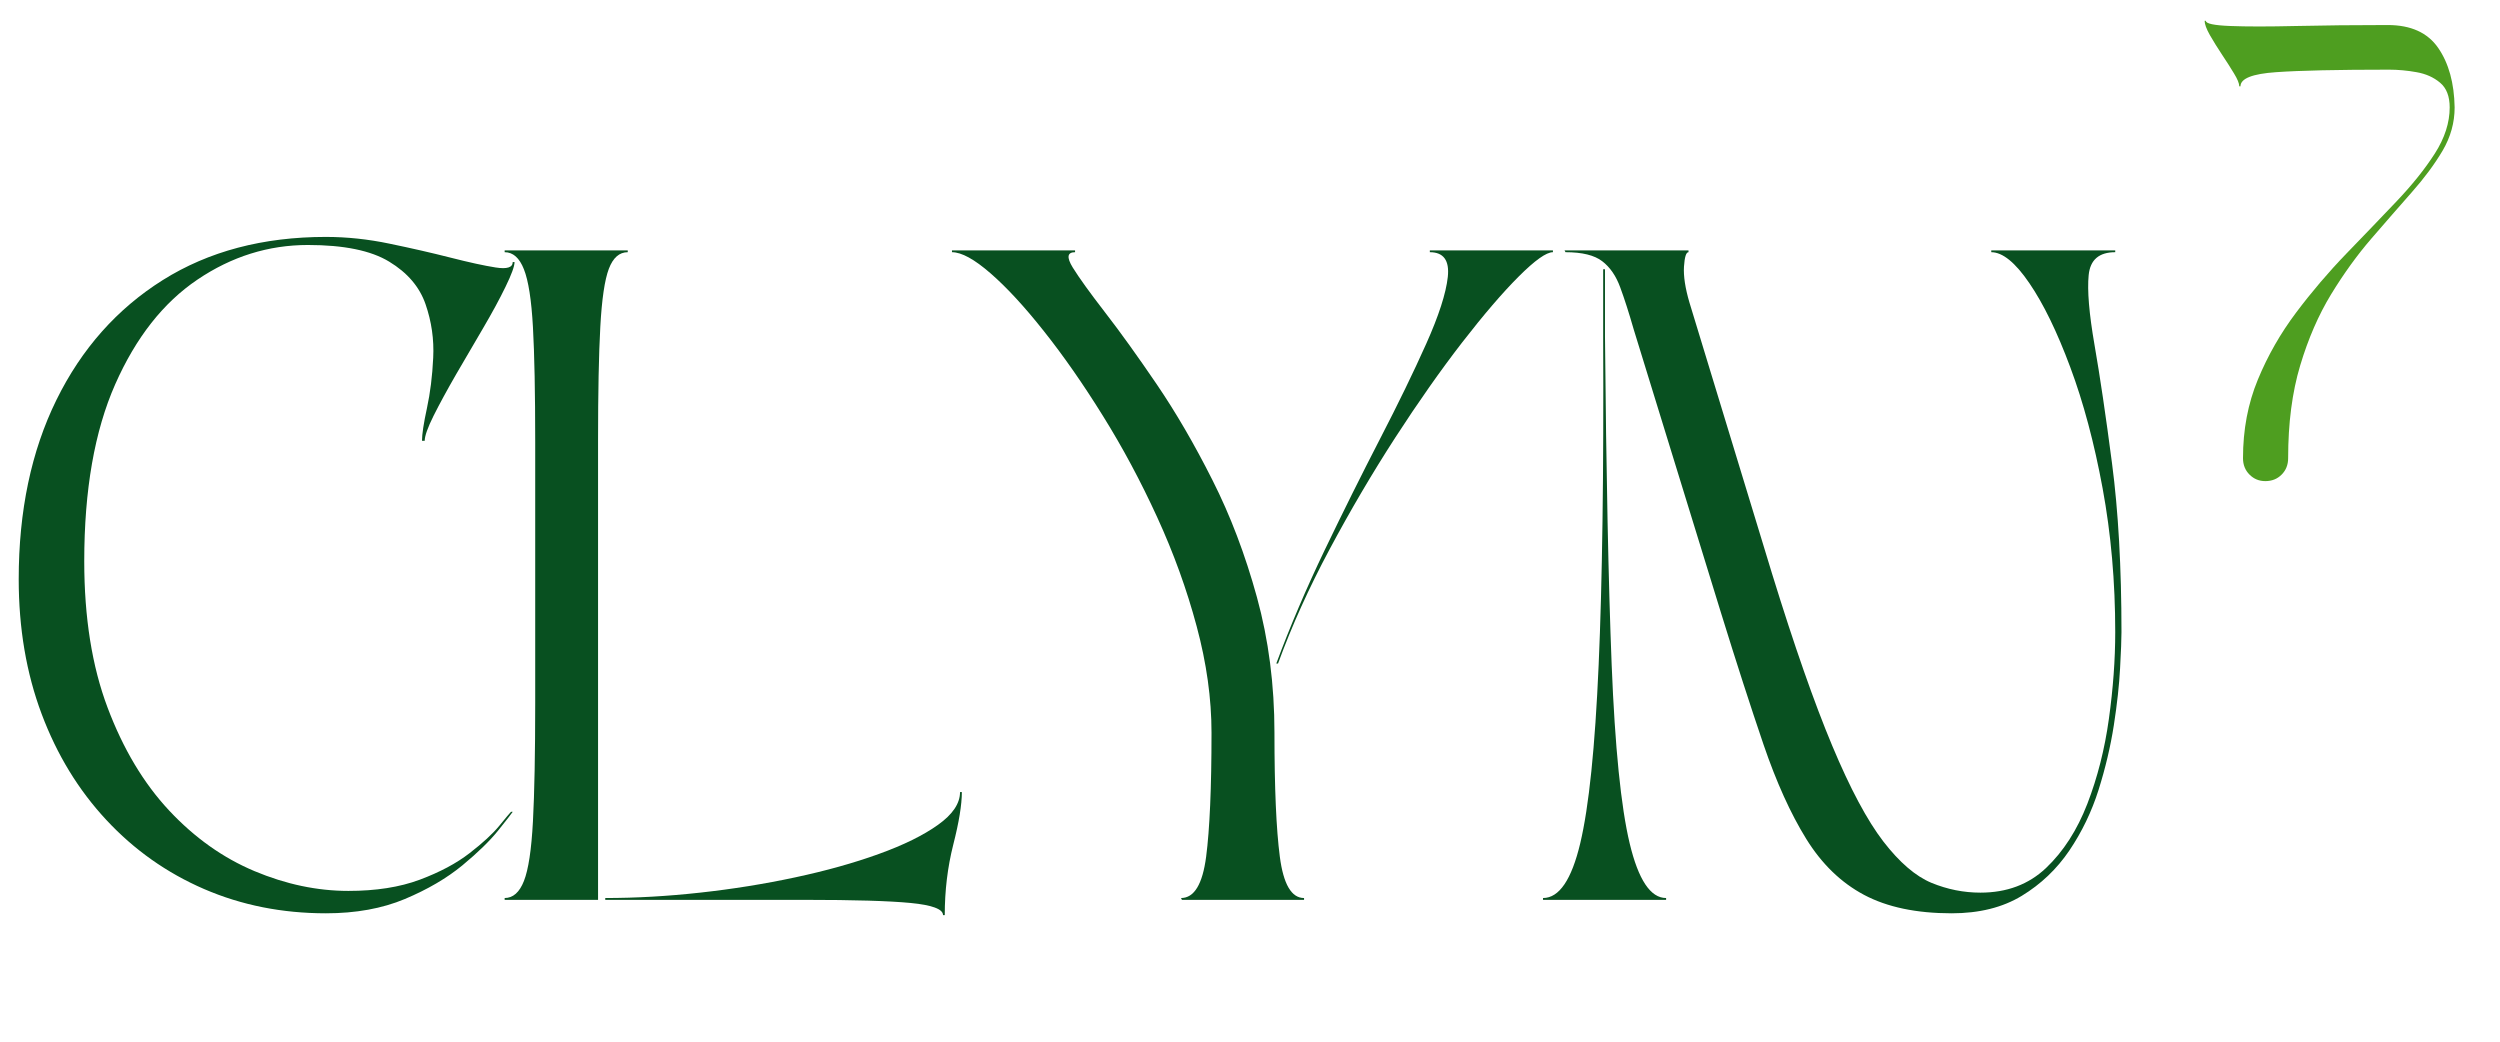
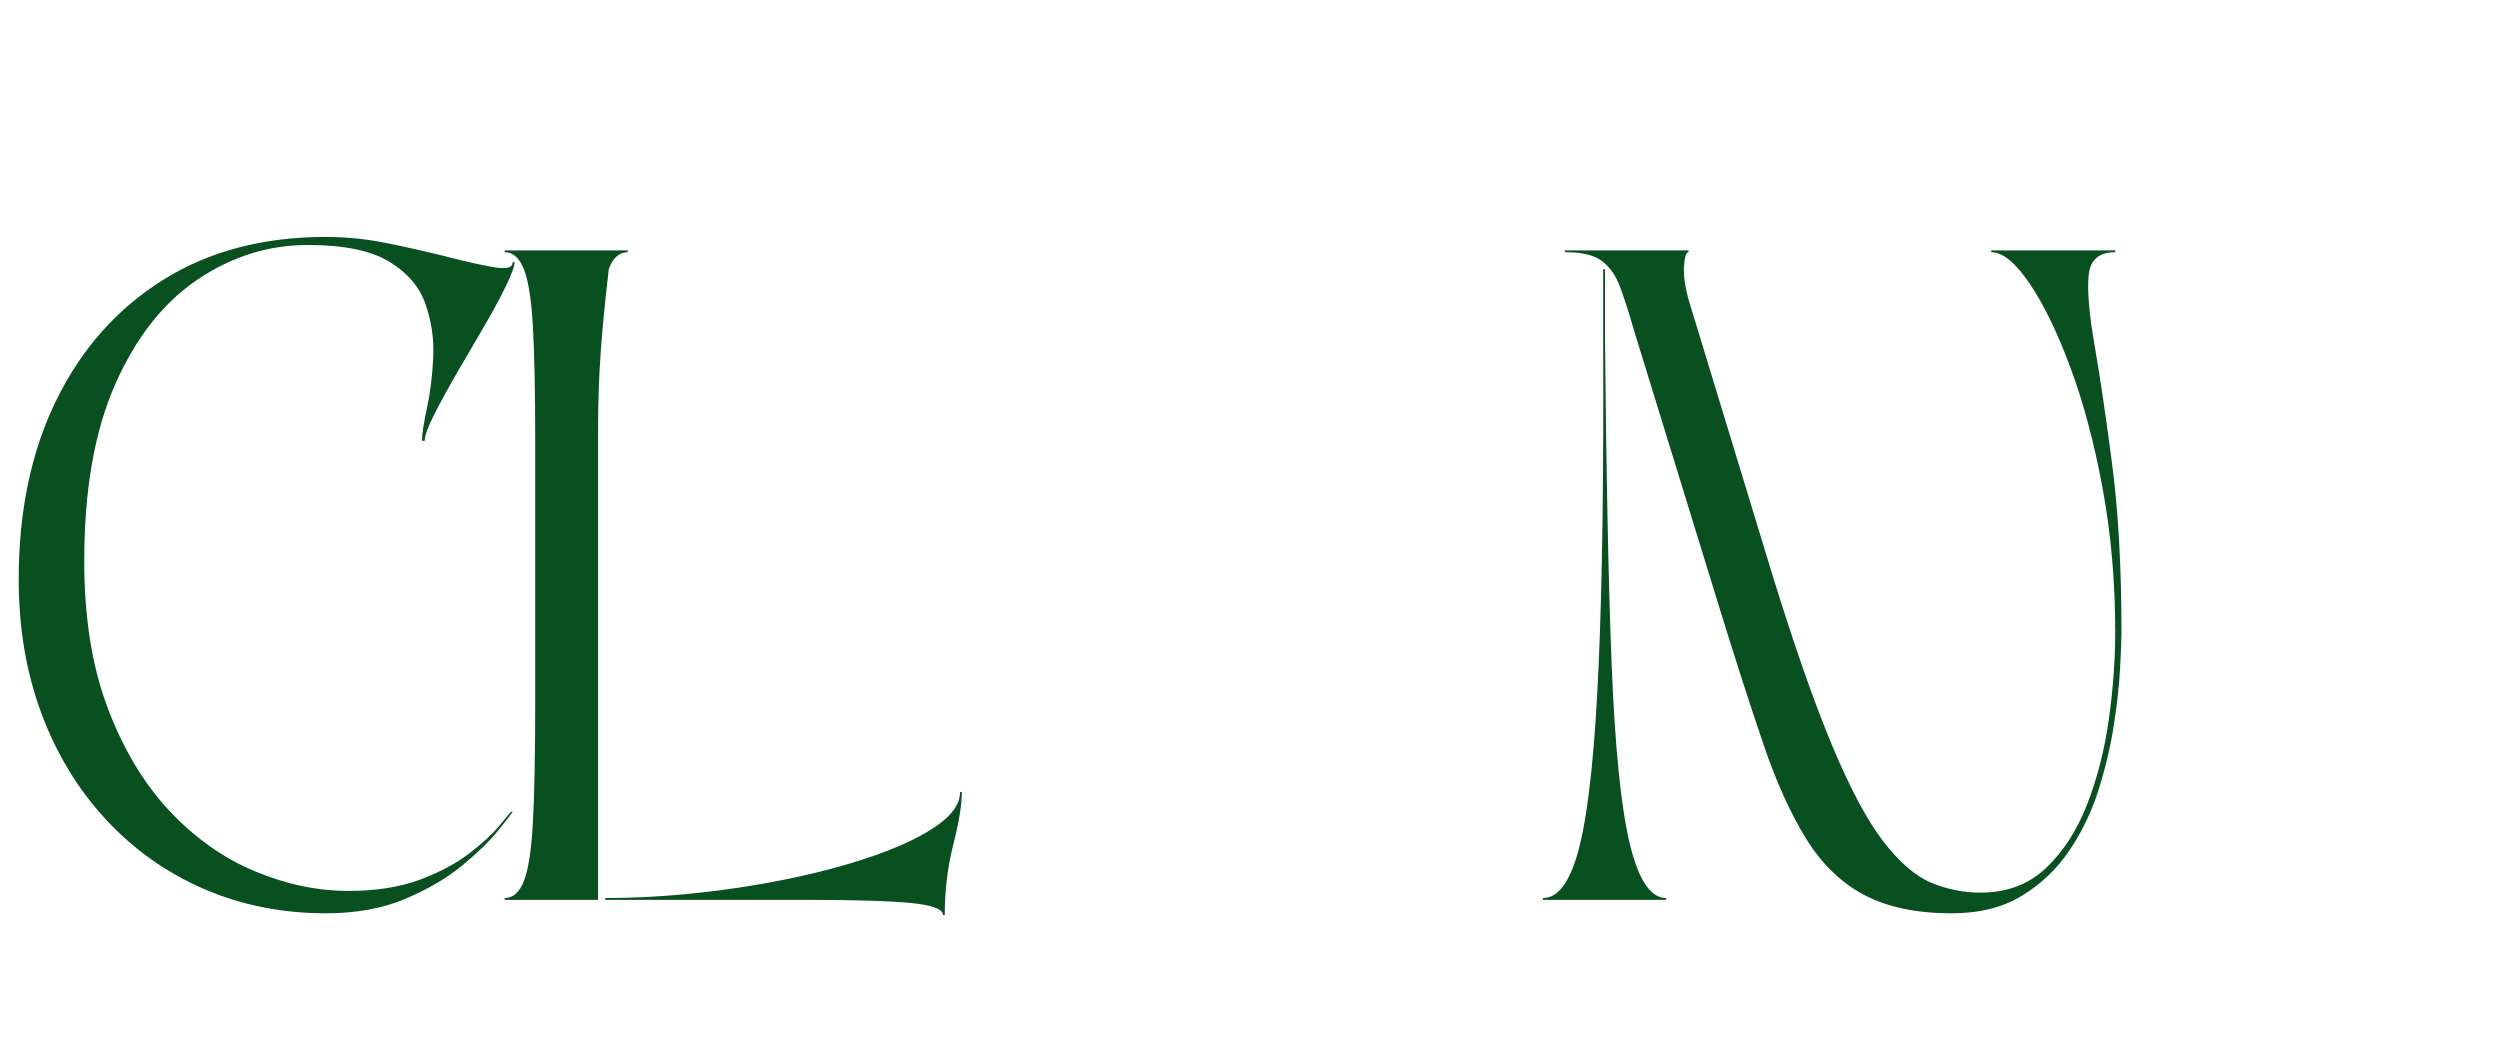
<svg xmlns="http://www.w3.org/2000/svg" version="1.2" preserveAspectRatio="xMidYMid meet" height="250" viewBox="0 0 450 187.5" zoomAndPan="magnify" width="600">
  <defs>
    <clipPath id="4bb5fcc7db">
      <path d="M 0.598 2 L 444 2 L 444 187 L 0.598 187 Z M 0.598 2" />
    </clipPath>
    <clipPath id="1224e1a181">
      <path d="M 0.598 39 L 386 39 L 386 185 L 0.598 185 Z M 0.598 39" />
    </clipPath>
    <clipPath id="f727bc7f63">
      <rect height="146" y="0" width="386" x="0" />
    </clipPath>
    <clipPath id="db8fc76497">
      <rect height="185" y="0" width="444" x="0" />
    </clipPath>
  </defs>
  <g id="44dc2687e1">
    <g clip-path="url(#4bb5fcc7db)" clip-rule="nonzero">
      <g transform="matrix(1,0,0,1,0,2)">
        <g clip-path="url(#db8fc76497)">
          <g clip-path="url(#1224e1a181)" clip-rule="nonzero">
            <g transform="matrix(1,0,0,1,0,39)">
              <g clip-path="url(#f727bc7f63)" id="af40bf95d9">
                <g style="fill:#085020;fill-opacity:1;">
                  <g transform="translate(-6.82, 120.973)">
                    <path d="M 69.531 -1.609 C 74.488 -1.609 78.77 -2.281 82.375 -3.625 C 85.988 -4.977 88.977 -6.57 91.344 -8.406 C 93.719 -10.238 95.5 -11.879 96.688 -13.328 C 97.875 -14.785 98.578 -15.625 98.797 -15.844 L 99.109 -15.844 C 98.898 -15.52 98.039 -14.414 96.531 -12.531 C 95.02 -10.645 92.863 -8.539 90.062 -6.219 C 87.258 -3.906 83.805 -1.883 79.703 -0.156 C 75.609 1.562 70.867 2.422 65.484 2.422 C 57.617 2.422 50.316 0.969 43.578 -1.938 C 36.836 -4.852 30.961 -9.004 25.953 -14.391 C 20.941 -19.773 17.062 -26.133 14.312 -33.469 C 11.562 -40.801 10.188 -48.883 10.188 -57.719 C 10.188 -70.008 12.445 -80.758 16.969 -89.969 C 21.5 -99.188 27.883 -106.383 36.125 -111.562 C 44.375 -116.738 54.16 -119.328 65.484 -119.328 C 69.254 -119.328 73.078 -118.922 76.953 -118.109 C 80.836 -117.305 84.477 -116.473 87.875 -115.609 C 91.27 -114.742 93.988 -114.148 96.031 -113.828 C 98.082 -113.504 99.109 -113.828 99.109 -114.797 L 99.438 -114.797 C 99.438 -114.047 98.895 -112.562 97.812 -110.344 C 96.738 -108.133 95.395 -105.656 93.781 -102.906 C 92.164 -100.164 90.547 -97.395 88.922 -94.594 C 87.305 -91.789 85.957 -89.312 84.875 -87.156 C 83.801 -85 83.266 -83.488 83.266 -82.625 L 82.781 -82.625 C 82.781 -83.812 83.078 -85.773 83.672 -88.516 C 84.266 -91.266 84.641 -94.285 84.797 -97.578 C 84.961 -100.867 84.504 -104.078 83.422 -107.203 C 82.348 -110.328 80.164 -112.883 76.875 -114.875 C 73.594 -116.875 68.719 -117.875 62.25 -117.875 C 55.133 -117.875 48.504 -115.797 42.359 -111.641 C 36.211 -107.492 31.281 -101.219 27.562 -92.812 C 23.844 -84.406 21.984 -73.785 21.984 -60.953 C 21.984 -50.816 23.383 -42.031 26.188 -34.594 C 28.988 -27.156 32.68 -20.984 37.266 -16.078 C 41.848 -11.18 46.969 -7.547 52.625 -5.172 C 58.289 -2.797 63.926 -1.609 69.531 -1.609 Z M 69.531 -1.609" style="stroke:none" />
                  </g>
                </g>
                <g style="fill:#085020;fill-opacity:1;">
                  <g transform="translate(80.65, 120.973)">
-                     <path d="M 27 0 L 10.188 0 L 10.188 -0.328 C 11.695 -0.328 12.852 -1.348 13.656 -3.391 C 14.469 -5.441 15.008 -9.023 15.281 -14.141 C 15.551 -19.266 15.688 -26.352 15.688 -35.406 L 15.688 -82.453 C 15.688 -91.297 15.551 -98.172 15.281 -103.078 C 15.008 -107.984 14.469 -111.457 13.656 -113.5 C 12.852 -115.551 11.695 -116.578 10.188 -116.578 L 10.188 -116.906 L 32.344 -116.906 L 32.344 -116.578 C 30.832 -116.578 29.695 -115.578 28.938 -113.578 C 28.188 -111.586 27.676 -108.113 27.406 -103.156 C 27.133 -98.195 27 -91.352 27 -82.625 Z M 28.297 0 L 28.297 -0.328 C 33.797 -0.328 39.484 -0.648 45.359 -1.297 C 51.234 -1.941 56.941 -2.859 62.484 -4.047 C 68.035 -5.234 73.047 -6.633 77.516 -8.25 C 81.992 -9.863 85.551 -11.613 88.188 -13.5 C 90.832 -15.383 92.156 -17.352 92.156 -19.406 L 92.484 -19.406 C 92.484 -17.133 91.969 -13.977 90.938 -9.938 C 89.914 -5.895 89.406 -1.664 89.406 2.75 L 89.094 2.75 C 89.094 1.664 87.148 0.938 83.266 0.562 C 79.391 0.188 73.031 0 64.188 0 C 55.352 0 43.391 0 28.297 0 Z M 28.297 0" style="stroke:none" />
+                     <path d="M 27 0 L 10.188 0 L 10.188 -0.328 C 11.695 -0.328 12.852 -1.348 13.656 -3.391 C 14.469 -5.441 15.008 -9.023 15.281 -14.141 C 15.551 -19.266 15.688 -26.352 15.688 -35.406 L 15.688 -82.453 C 15.688 -91.297 15.551 -98.172 15.281 -103.078 C 15.008 -107.984 14.469 -111.457 13.656 -113.5 C 12.852 -115.551 11.695 -116.578 10.188 -116.578 L 10.188 -116.906 L 32.344 -116.906 L 32.344 -116.578 C 30.832 -116.578 29.695 -115.578 28.938 -113.578 C 27.133 -98.195 27 -91.352 27 -82.625 Z M 28.297 0 L 28.297 -0.328 C 33.797 -0.328 39.484 -0.648 45.359 -1.297 C 51.234 -1.941 56.941 -2.859 62.484 -4.047 C 68.035 -5.234 73.047 -6.633 77.516 -8.25 C 81.992 -9.863 85.551 -11.613 88.188 -13.5 C 90.832 -15.383 92.156 -17.352 92.156 -19.406 L 92.484 -19.406 C 92.484 -17.133 91.969 -13.977 90.938 -9.938 C 89.914 -5.895 89.406 -1.664 89.406 2.75 L 89.094 2.75 C 89.094 1.664 87.148 0.938 83.266 0.562 C 79.391 0.188 73.031 0 64.188 0 C 55.352 0 43.391 0 28.297 0 Z M 28.297 0" style="stroke:none" />
                  </g>
                </g>
                <g style="fill:#085020;fill-opacity:1;">
                  <g transform="translate(161.167, 120.973)">
-                     <path d="M 68.234 -30.078 C 68.234 -38.703 67.18 -46.836 65.078 -54.484 C 62.973 -62.141 60.301 -69.172 57.062 -75.578 C 53.832 -81.992 50.492 -87.734 47.047 -92.797 C 43.598 -97.867 40.5 -102.18 37.75 -105.734 C 35 -109.297 33.055 -111.992 31.922 -113.828 C 30.797 -115.66 30.938 -116.578 32.344 -116.578 L 32.344 -116.906 L 10.188 -116.906 L 10.188 -116.578 C 11.906 -116.578 14.219 -115.312 17.125 -112.781 C 20.039 -110.25 23.25 -106.77 26.75 -102.344 C 30.258 -97.926 33.789 -92.859 37.344 -87.141 C 40.906 -81.43 44.164 -75.344 47.125 -68.875 C 50.094 -62.406 52.461 -55.859 54.234 -49.234 C 56.016 -42.609 56.906 -36.223 56.906 -30.078 C 56.906 -20.16 56.582 -12.723 55.938 -7.766 C 55.289 -2.805 53.785 -0.328 51.422 -0.328 L 51.578 0 L 73.562 0 L 73.562 -0.328 C 71.301 -0.328 69.848 -2.805 69.203 -7.766 C 68.555 -12.723 68.234 -20.16 68.234 -30.078 Z M 68.875 -42.531 L 68.562 -42.531 C 71.039 -49.207 73.945 -56.02 77.281 -62.969 C 80.625 -69.926 83.938 -76.582 87.219 -82.938 C 90.508 -89.301 93.285 -95.016 95.547 -100.078 C 97.816 -105.148 99.113 -109.164 99.438 -112.125 C 99.758 -115.094 98.68 -116.578 96.203 -116.578 L 96.203 -116.906 L 118.359 -116.906 L 118.359 -116.578 C 117.172 -116.578 115.117 -115.117 112.203 -112.203 C 109.297 -109.297 105.898 -105.336 102.016 -100.328 C 98.141 -95.316 94.125 -89.602 89.969 -83.188 C 85.82 -76.77 81.891 -70.082 78.172 -63.125 C 74.453 -56.176 71.352 -49.312 68.875 -42.531 Z M 68.875 -42.531" style="stroke:none" />
-                   </g>
+                     </g>
                </g>
                <g style="fill:#085020;fill-opacity:1;">
                  <g transform="translate(267.554, 120.973)">
                    <path d="M 14.062 -116.906 L 14.234 -116.578 C 17.242 -116.578 19.445 -116.035 20.844 -114.953 C 22.25 -113.879 23.328 -112.316 24.078 -110.266 C 24.836 -108.223 25.648 -105.691 26.516 -102.672 L 42.203 -51.734 C 45.004 -42.68 47.562 -34.758 49.875 -27.969 C 52.195 -21.176 54.758 -15.516 57.562 -10.984 C 60.363 -6.461 63.836 -3.098 67.984 -0.891 C 72.141 1.316 77.395 2.422 83.75 2.422 C 88.707 2.422 92.91 1.375 96.359 -0.719 C 99.816 -2.82 102.676 -5.547 104.938 -8.891 C 107.195 -12.234 108.945 -15.867 110.188 -19.797 C 111.426 -23.734 112.344 -27.613 112.938 -31.438 C 113.531 -35.27 113.906 -38.695 114.062 -41.719 C 114.227 -44.738 114.312 -46.895 114.312 -48.188 C 114.312 -59.82 113.742 -69.953 112.609 -78.578 C 111.484 -87.203 110.43 -94.316 109.453 -99.922 C 108.484 -105.523 108.133 -109.703 108.406 -112.453 C 108.676 -115.203 110.27 -116.578 113.188 -116.578 L 113.188 -116.906 L 90.875 -116.906 L 90.875 -116.578 C 92.914 -116.578 95.203 -114.719 97.734 -111 C 100.273 -107.281 102.727 -102.238 105.094 -95.875 C 107.469 -89.52 109.41 -82.242 110.922 -74.047 C 112.43 -65.859 113.188 -57.238 113.188 -48.188 C 113.188 -43.227 112.805 -38.023 112.047 -32.578 C 111.297 -27.141 110.004 -22.047 108.172 -17.297 C 106.336 -12.555 103.859 -8.703 100.734 -5.734 C 97.609 -2.773 93.672 -1.297 88.922 -1.297 C 85.91 -1.297 82.973 -1.883 80.109 -3.062 C 77.254 -4.25 74.367 -6.727 71.453 -10.5 C 68.547 -14.281 65.477 -20.023 62.25 -27.734 C 59.02 -35.441 55.41 -45.758 51.422 -58.688 L 36.547 -107.516 C 35.785 -110.109 35.457 -112.266 35.562 -113.984 C 35.676 -115.711 35.945 -116.578 36.375 -116.578 L 36.375 -116.906 Z M 21.344 -113.5 L 21.016 -113.5 L 21.016 -101.375 C 21.129 -76.801 20.859 -57.102 20.203 -42.281 C 19.555 -27.457 18.453 -16.758 16.891 -10.188 C 15.328 -3.613 13.094 -0.328 10.188 -0.328 L 10.188 0 L 32.344 0 L 32.344 -0.328 C 29.539 -0.328 27.352 -3.613 25.781 -10.188 C 24.219 -16.758 23.141 -27.457 22.547 -42.281 C 21.961 -57.102 21.562 -76.801 21.344 -101.375 Z M 21.344 -113.5" style="stroke:none" />
                  </g>
                </g>
              </g>
            </g>
          </g>
          <g style="fill:#4e9e20;fill-opacity:1;">
            <g transform="translate(389.818, 82.148)">
-               <path d="M 39.984 -79.641 C 44.141 -79.641 47.164 -78.266 49.062 -75.516 C 50.957 -72.766 51.941 -69.195 52.016 -64.812 C 52.016 -62.07 51.289 -59.473 49.844 -57.016 C 48.395 -54.566 46.535 -52.062 44.266 -49.5 C 42.004 -46.938 39.594 -44.172 37.031 -41.203 C 34.469 -38.234 32.051 -34.891 29.781 -31.172 C 27.52 -27.461 25.664 -23.195 24.219 -18.375 C 22.77 -13.551 22.047 -7.984 22.047 -1.672 C 22.047 -0.484 21.656 0.5 20.875 1.281 C 20.102 2.062 19.125 2.453 17.938 2.453 C 16.82 2.453 15.875 2.062 15.094 1.281 C 14.312 0.5 13.922 -0.484 13.922 -1.672 C 13.922 -6.797 14.812 -11.508 16.594 -15.812 C 18.375 -20.125 20.676 -24.156 23.5 -27.906 C 26.32 -31.656 29.328 -35.18 32.516 -38.484 C 35.711 -41.785 38.723 -44.922 41.547 -47.891 C 44.367 -50.859 46.672 -53.734 48.453 -56.516 C 50.234 -59.305 51.125 -62.07 51.125 -64.812 C 51.125 -66.82 50.547 -68.305 49.391 -69.266 C 48.242 -70.234 46.832 -70.863 45.156 -71.156 C 43.488 -71.457 41.836 -71.609 40.203 -71.609 C 30.922 -71.609 24.145 -71.457 19.875 -71.156 C 15.602 -70.863 13.469 -70.016 13.469 -68.609 L 13.25 -68.609 C 13.25 -69.129 12.93 -69.906 12.297 -70.938 C 11.672 -71.977 10.945 -73.113 10.125 -74.344 C 9.312 -75.57 8.586 -76.738 7.953 -77.844 C 7.328 -78.957 7.016 -79.812 7.016 -80.406 L 7.234 -80.406 C 7.234 -79.895 8.695 -79.582 11.625 -79.469 C 14.562 -79.352 18.52 -79.352 23.5 -79.469 C 28.477 -79.582 33.973 -79.641 39.984 -79.641 Z M 39.984 -79.641" style="stroke:none" />
-             </g>
+               </g>
          </g>
        </g>
      </g>
    </g>
  </g>
</svg>